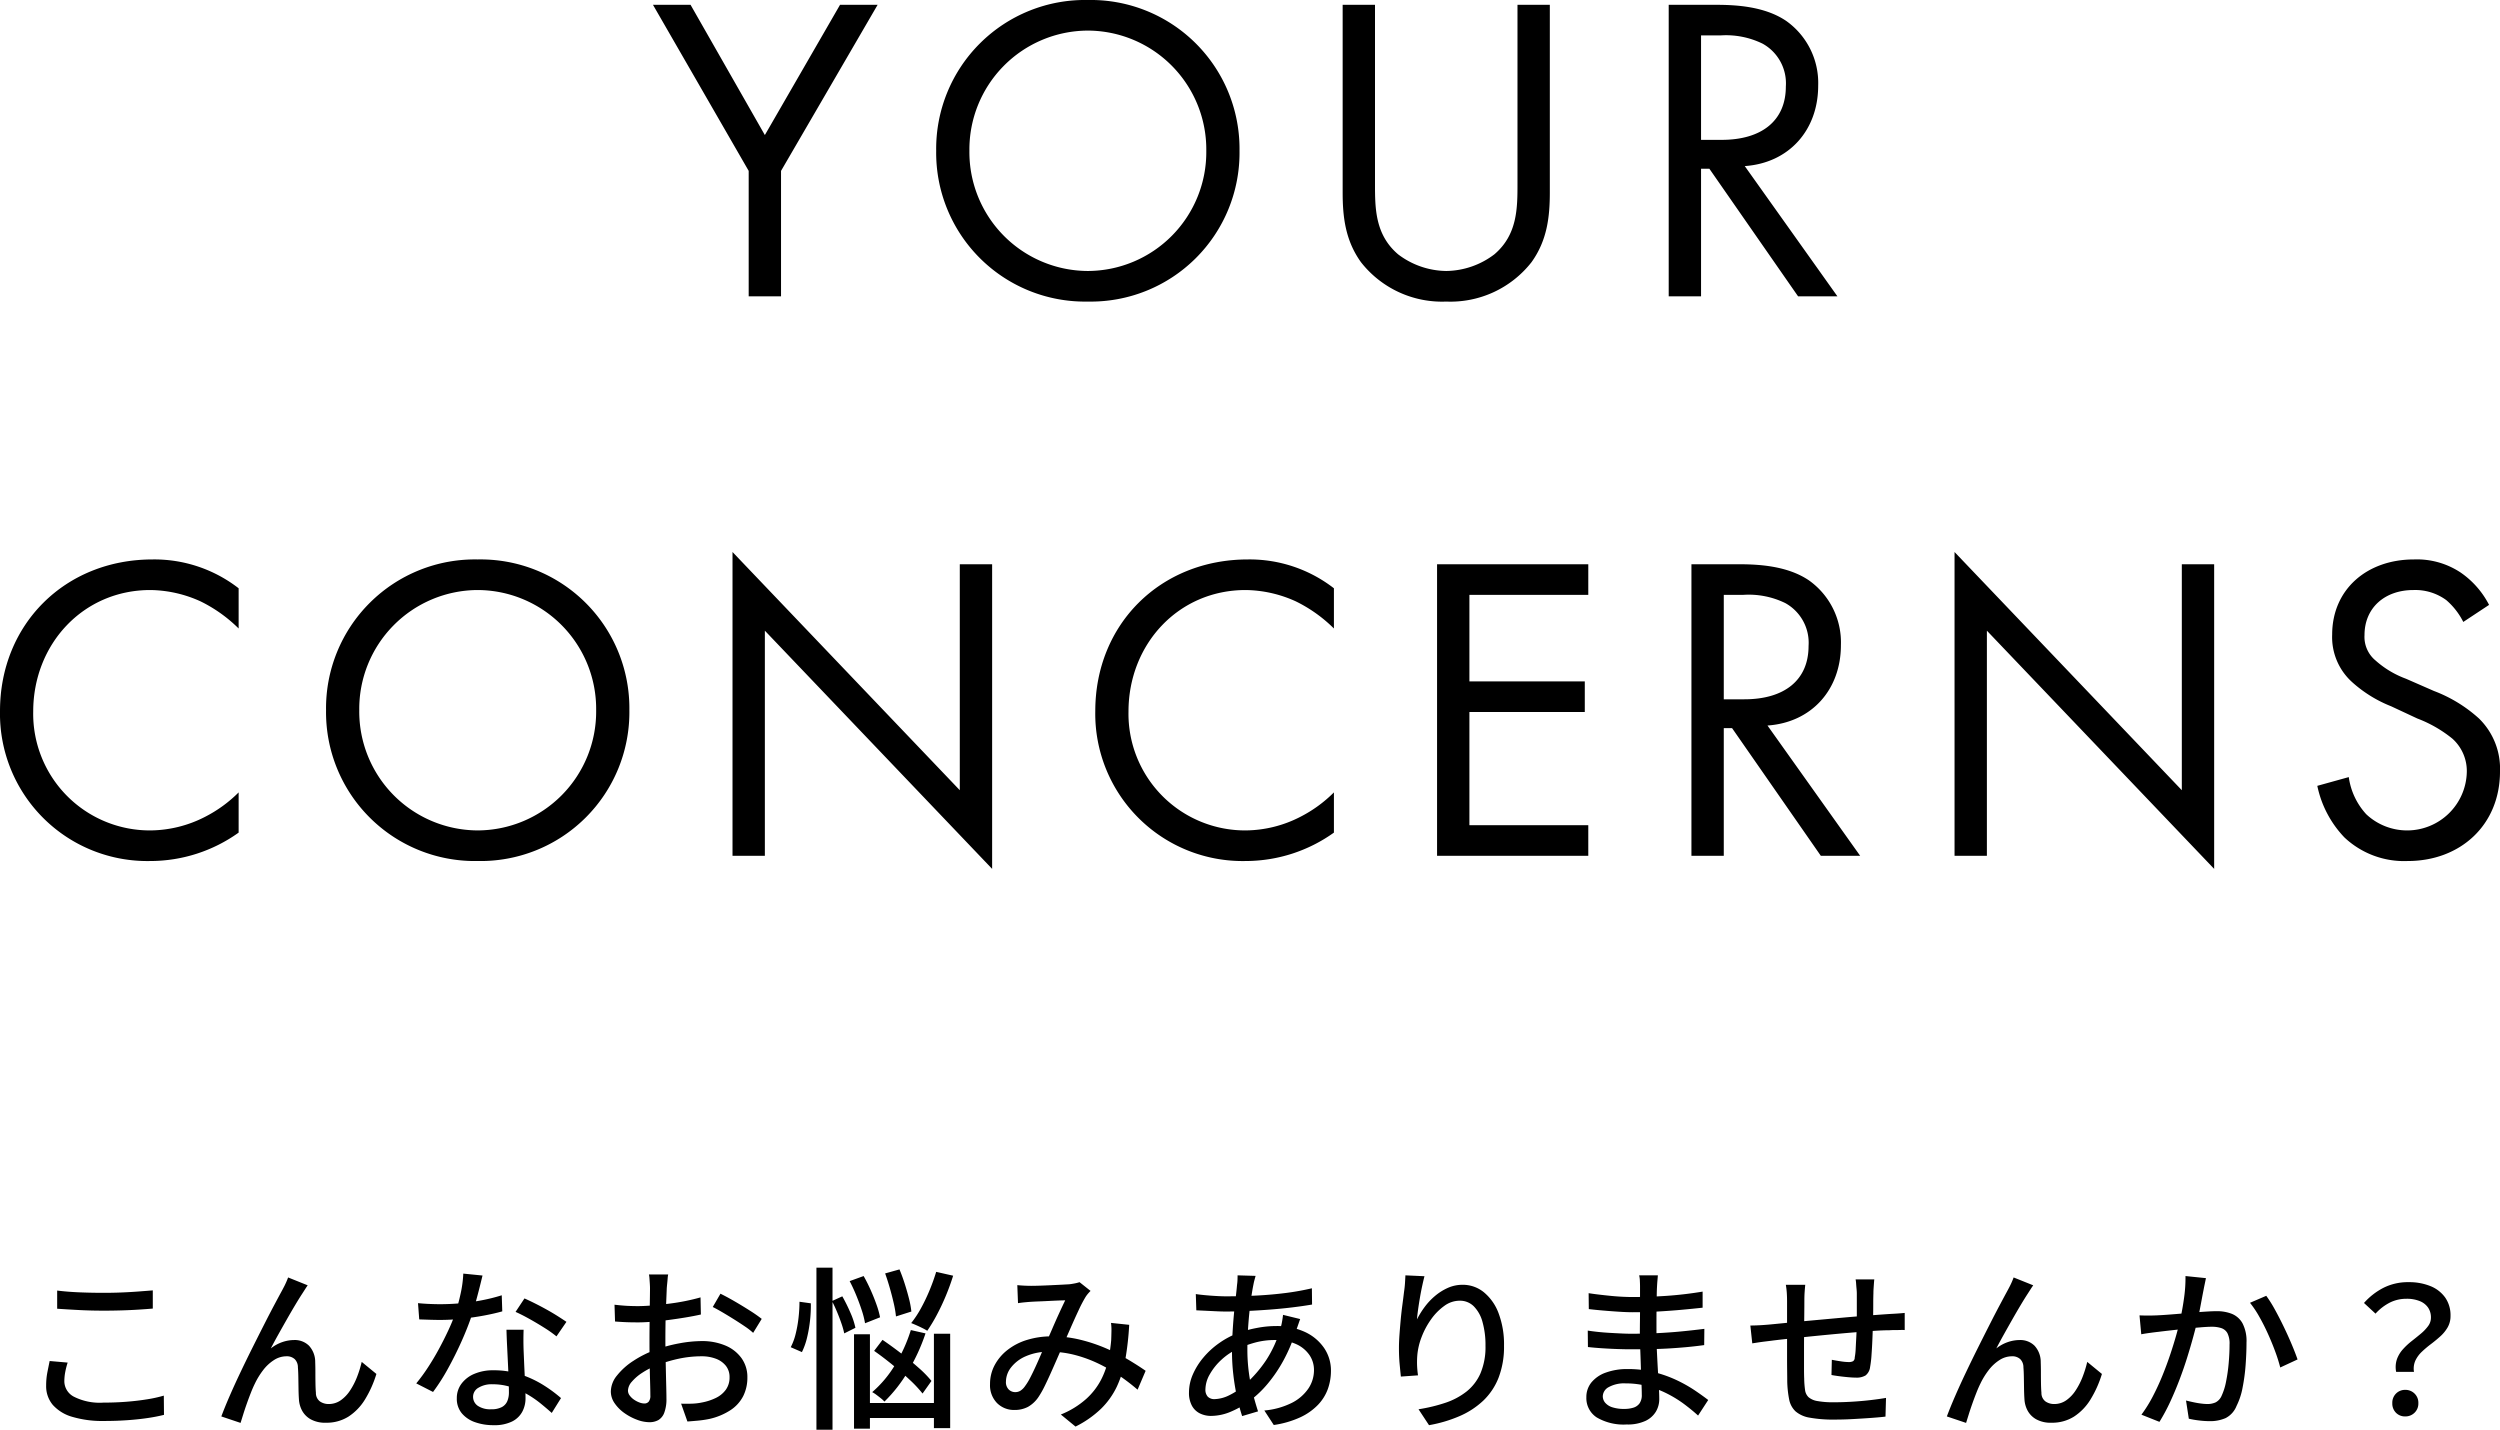
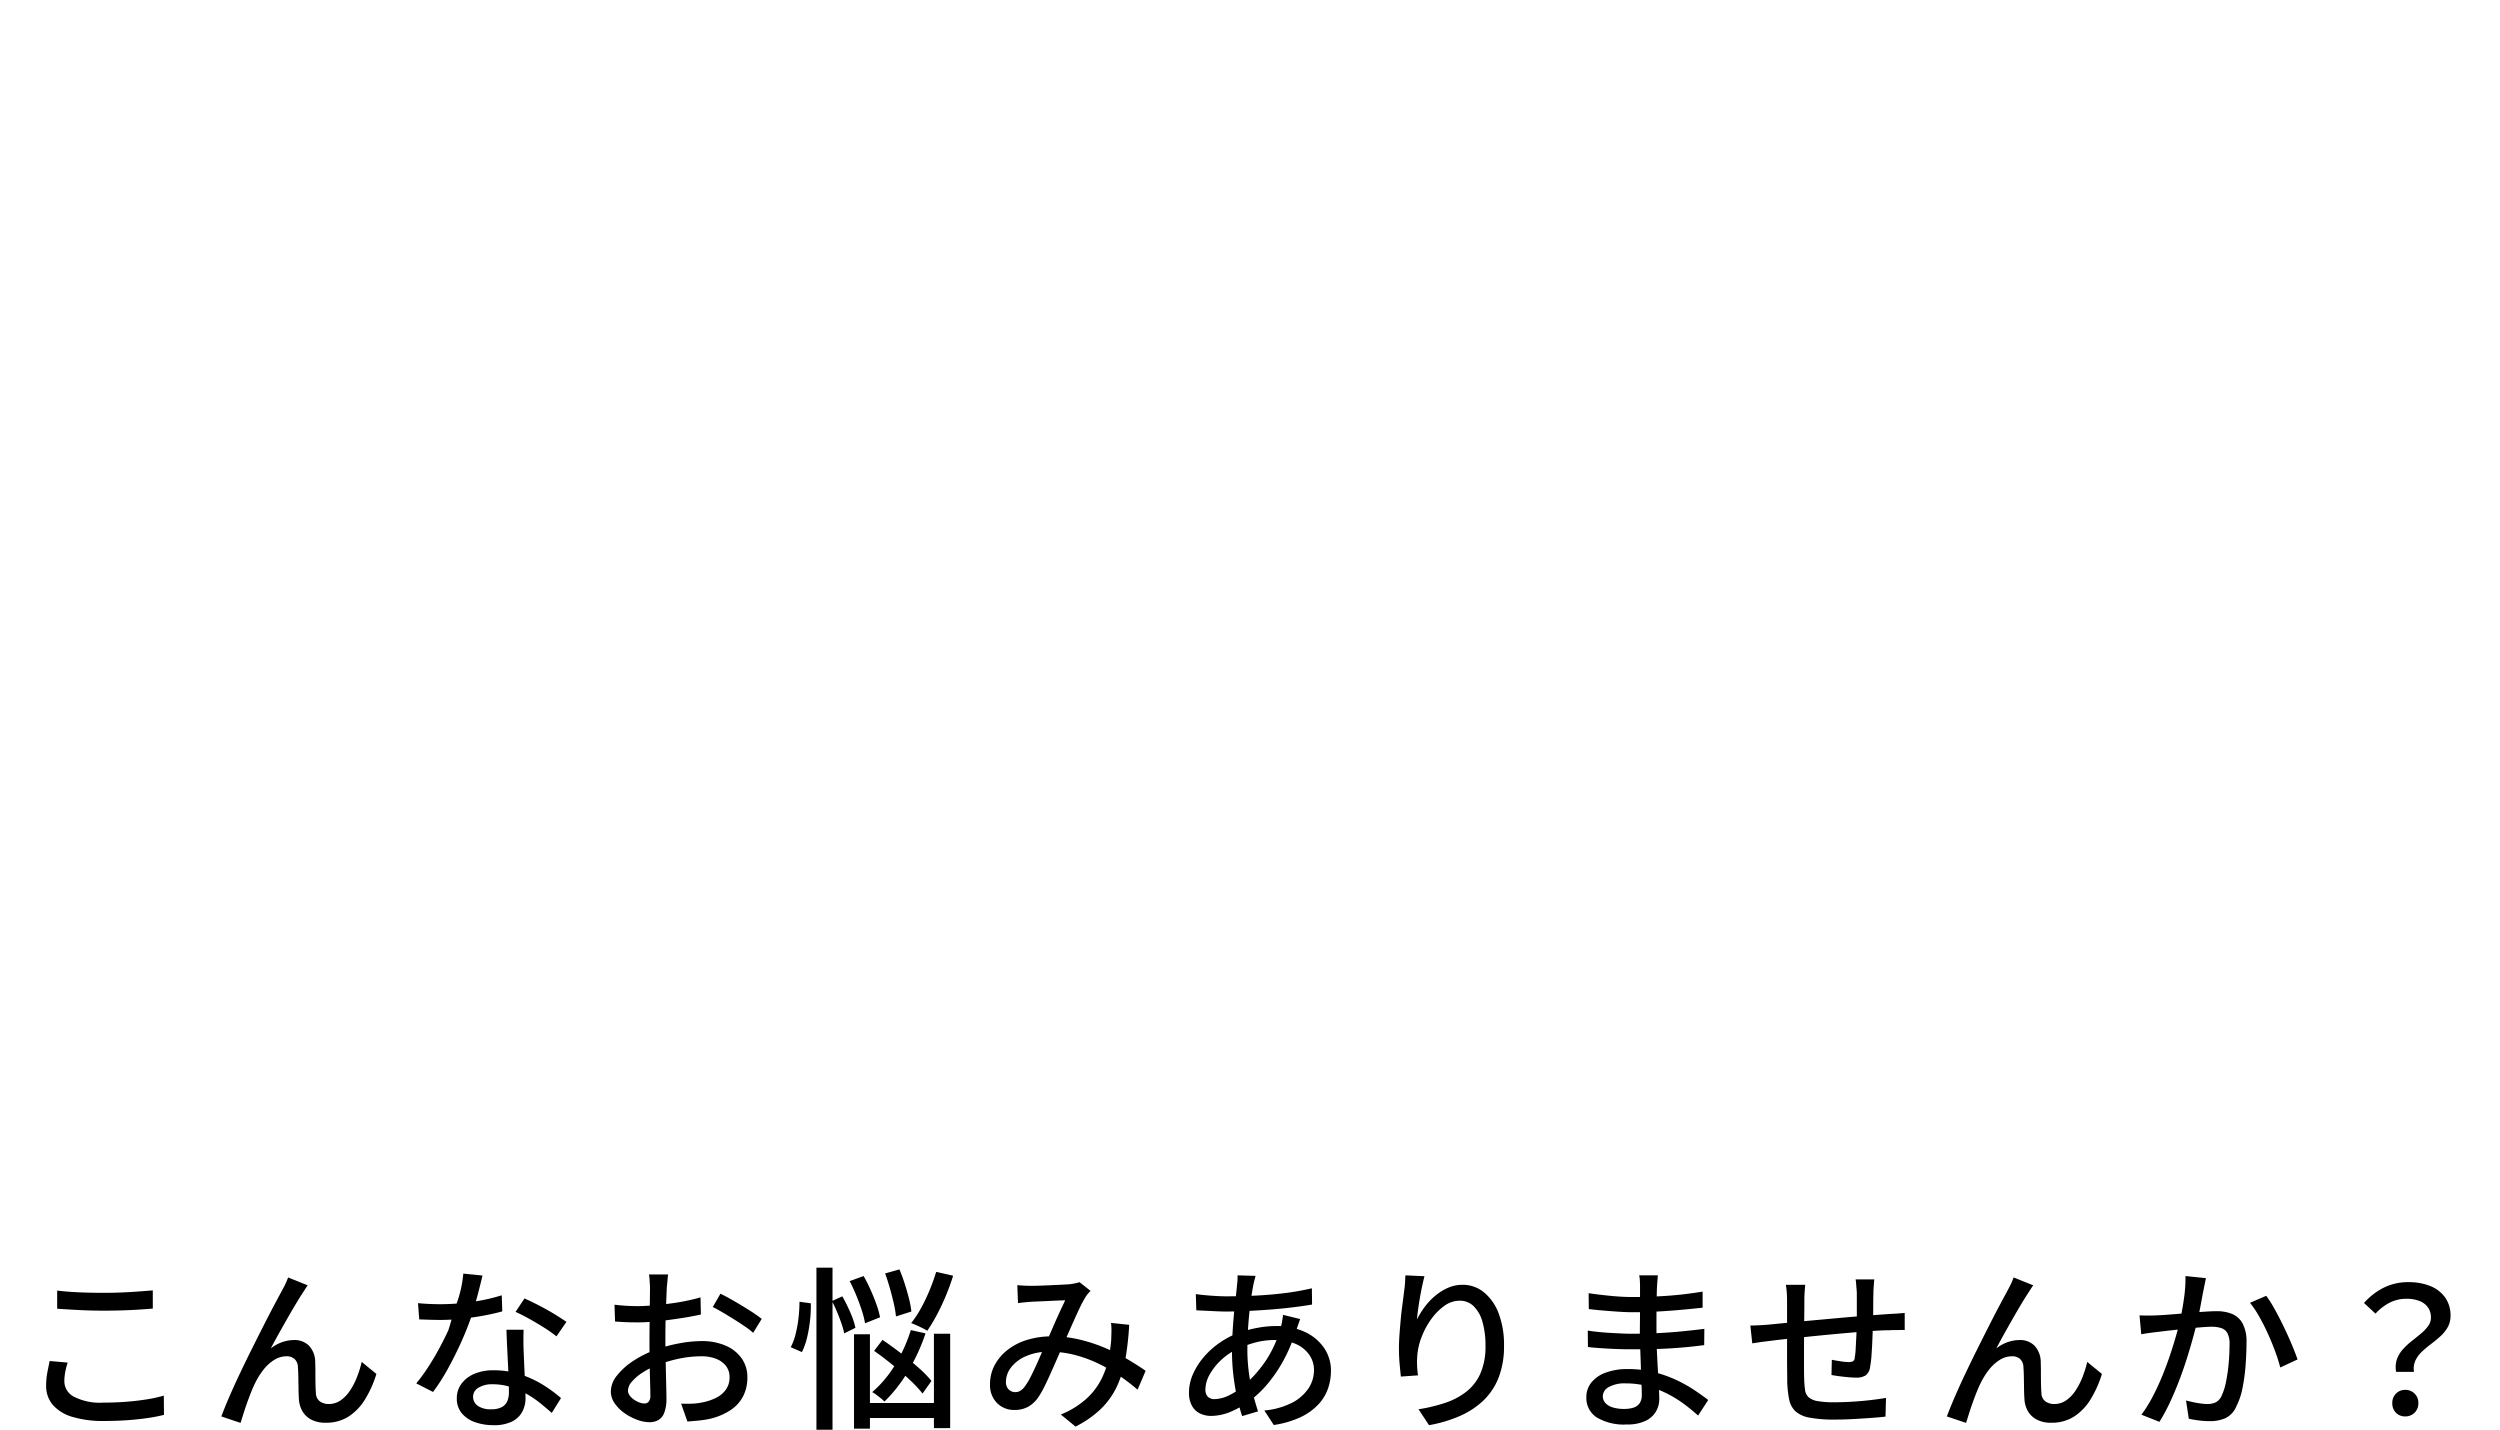
<svg xmlns="http://www.w3.org/2000/svg" width="286" height="163.56" viewBox="0 0 286 163.56">
  <g transform="translate(-577 -1355.1)">
-     <path d="M4.54-14.26q1.1.14,2.47.2T9.9-14q.98,0,1.98-.04t1.93-.11q.93-.07,1.67-.13v2.08q-.68.06-1.63.12t-1.97.09q-1.02.03-1.96.03-1.54,0-2.86-.07t-2.52-.15Zm1.2,8.24a8.881,8.881,0,0,0-.28,1.1,5.814,5.814,0,0,0-.1,1.06A2.007,2.007,0,0,0,6.45-2.12a6.522,6.522,0,0,0,3.37.68q1.38,0,2.65-.1t2.37-.28a15.286,15.286,0,0,0,1.9-.42l.02,2.2a18.674,18.674,0,0,1-1.85.36q-1.07.16-2.34.25T9.9.66A12.08,12.08,0,0,1,6.28.19,4.711,4.711,0,0,1,4.04-1.18a3.3,3.3,0,0,1-.76-2.2,7.909,7.909,0,0,1,.14-1.53q.14-.71.26-1.29ZM33.2-14.86q-.14.2-.3.45l-.34.53q-.34.52-.8,1.29t-.96,1.65q-.5.88-.98,1.74t-.84,1.56a4.443,4.443,0,0,1,1.33-.73,4.2,4.2,0,0,1,1.33-.23,2.312,2.312,0,0,1,1.71.65,2.732,2.732,0,0,1,.71,1.87q.02.52.02,1.17t.01,1.27q.01.62.05,1.08a1.194,1.194,0,0,0,.47.99,1.729,1.729,0,0,0,.99.29,2.36,2.36,0,0,0,1.37-.42,4.083,4.083,0,0,0,1.08-1.13,8.176,8.176,0,0,0,.8-1.56,12.62,12.62,0,0,0,.53-1.71l1.68,1.38a12.581,12.581,0,0,1-1.3,2.91A6.168,6.168,0,0,1,37.88.15a4.689,4.689,0,0,1-2.6.71,3.384,3.384,0,0,1-1.75-.4,2.514,2.514,0,0,1-.98-1,3.1,3.1,0,0,1-.35-1.24q-.04-.58-.05-1.25t-.02-1.32q-.01-.65-.05-1.13a1.3,1.3,0,0,0-.36-.93,1.322,1.322,0,0,0-.96-.33,2.624,2.624,0,0,0-1.43.44,4.838,4.838,0,0,0-1.24,1.16,8.524,8.524,0,0,0-.93,1.52q-.22.44-.46,1.05t-.47,1.26Q26-.66,25.82-.08t-.3.96L23.32.14q.38-1.02.94-2.31T25.5-4.89q.68-1.43,1.38-2.83t1.34-2.66q.64-1.26,1.14-2.2T30.12-14q.2-.36.42-.79a8.992,8.992,0,0,0,.42-.97Zm12.62,2.04q.6.06,1.27.09t1.27.03q1.16,0,2.37-.11a24.17,24.17,0,0,0,2.4-.34,20.531,20.531,0,0,0,2.27-.57l.06,1.84q-.92.26-2.1.48t-2.46.36a23.347,23.347,0,0,1-2.54.14q-.56,0-1.18-.02l-1.22-.04Zm7.38-3.16q-.12.5-.31,1.26t-.42,1.6q-.23.84-.47,1.62-.48,1.44-1.2,3.05T49.24-5.32a22.471,22.471,0,0,1-1.7,2.66l-1.92-.98a20.031,20.031,0,0,0,1.34-1.83q.66-1.01,1.25-2.1t1.07-2.12q.48-1.03.78-1.89a21.643,21.643,0,0,0,.62-2.26A13.116,13.116,0,0,0,51-16.2Zm4.7,6.2q-.02.62-.02,1.18t.02,1.16q.02.46.05,1.19t.07,1.55q.04.82.07,1.56t.03,1.2A3.244,3.244,0,0,1,57.75-.4,2.685,2.685,0,0,1,56.58.72a4.573,4.573,0,0,1-2.12.42A6.226,6.226,0,0,1,52.35.8,3.449,3.449,0,0,1,50.83-.22a2.586,2.586,0,0,1-.57-1.72,2.726,2.726,0,0,1,.53-1.66,3.525,3.525,0,0,1,1.47-1.13,5.412,5.412,0,0,1,2.18-.41,9.756,9.756,0,0,1,3.16.49,12.062,12.062,0,0,1,2.59,1.22,15.906,15.906,0,0,1,1.99,1.47L61.12-.26q-.58-.52-1.28-1.09a11.712,11.712,0,0,0-1.55-1.06,9.557,9.557,0,0,0-1.84-.81,6.82,6.82,0,0,0-2.11-.32,2.894,2.894,0,0,0-1.61.4,1.187,1.187,0,0,0-.61,1.02,1.245,1.245,0,0,0,.53,1.04,2.545,2.545,0,0,0,1.55.4,2.5,2.5,0,0,0,1.21-.25,1.373,1.373,0,0,0,.63-.69,2.566,2.566,0,0,0,.18-.98q0-.52-.03-1.4t-.08-1.9q-.05-1.02-.1-2.05t-.07-1.83Zm3.76.76a13.993,13.993,0,0,0-1.4-.99q-.84-.53-1.72-1.02t-1.56-.79L58-13.36q.54.24,1.22.58t1.36.72q.68.38,1.26.75t.96.63ZM74.44-16.1a3.223,3.223,0,0,0-.06.45q-.02.27-.05.56t-.05.53q-.02.52-.05,1.23t-.06,1.54q-.03.83-.04,1.66t-.01,1.59q0,.78.02,1.74t.04,1.89q.02.93.04,1.72t.02,1.25a4.435,4.435,0,0,1-.25,1.66,1.631,1.631,0,0,1-.68.84A2.082,2.082,0,0,1,72.28.8a4.077,4.077,0,0,1-1.4-.28,6.215,6.215,0,0,1-1.44-.76,4.469,4.469,0,0,1-1.12-1.12,2.359,2.359,0,0,1-.44-1.36,2.967,2.967,0,0,1,.71-1.83,7.67,7.67,0,0,1,1.87-1.67,12.161,12.161,0,0,1,2.46-1.24,16.823,16.823,0,0,1,2.78-.76,14.439,14.439,0,0,1,2.58-.26,6.812,6.812,0,0,1,2.68.5,4.309,4.309,0,0,1,1.86,1.44,3.686,3.686,0,0,1,.68,2.22,4.675,4.675,0,0,1-.47,2.12A4.238,4.238,0,0,1,81.6-.6,7.355,7.355,0,0,1,79.18.42a12.122,12.122,0,0,1-1.33.2q-.65.06-1.21.1l-.72-2.04q.6.02,1.22,0a6.648,6.648,0,0,0,1.18-.14,6.207,6.207,0,0,0,1.56-.51,3.031,3.031,0,0,0,1.15-.94,2.362,2.362,0,0,0,.43-1.43,2.043,2.043,0,0,0-.42-1.31,2.634,2.634,0,0,0-1.14-.81,4.5,4.5,0,0,0-1.64-.28,12.467,12.467,0,0,0-2.58.27,16.278,16.278,0,0,0-2.52.75,9.037,9.037,0,0,0-1.68.86,5.411,5.411,0,0,0-1.2,1.03,1.616,1.616,0,0,0-.44,1.01.942.942,0,0,0,.2.57,2.057,2.057,0,0,0,.49.47,2.809,2.809,0,0,0,.61.32,1.67,1.67,0,0,0,.58.12.631.631,0,0,0,.49-.21,1.053,1.053,0,0,0,.19-.71q0-.56-.03-1.58t-.05-2.25q-.02-1.23-.02-2.37,0-.86.01-1.79t.02-1.79q.01-.86.02-1.52t.01-.96q0-.22-.02-.52t-.04-.59a3.287,3.287,0,0,0-.06-.47Zm5.98,2.2q.74.36,1.65.89t1.74,1.06a15.779,15.779,0,0,1,1.33.93l-.98,1.6a7.662,7.662,0,0,0-.95-.74q-.59-.4-1.26-.82t-1.3-.79q-.63-.37-1.11-.61ZM68.3-12.64q.86.1,1.48.13t1.18.03q.74,0,1.68-.08t1.91-.2q.97-.12,1.9-.31t1.69-.41l.04,1.96q-.8.18-1.77.34t-1.96.29q-.99.13-1.88.2T71-10.62q-.9,0-1.52-.03t-1.12-.07Zm26.9-2.7,1.6-.58q.42.74.8,1.59t.67,1.67a9.961,9.961,0,0,1,.41,1.46l-1.72.68a9.658,9.658,0,0,0-.37-1.47q-.27-.83-.63-1.71T95.2-15.34Zm4.06-.88,1.64-.46q.32.76.6,1.64t.49,1.71a9.83,9.83,0,0,1,.27,1.47l-1.76.56a11.822,11.822,0,0,0-.25-1.48q-.19-.84-.45-1.75T99.26-16.22ZM98-7.36l.96-1.26q1,.68,2.08,1.51t2.02,1.66a12.662,12.662,0,0,1,1.5,1.53l-1.02,1.44a13.961,13.961,0,0,0-1.48-1.58q-.92-.86-1.99-1.73T98-7.36Zm-2.3-1.9h1.82V1.54H95.7Zm9.14-.06h1.86V1.48h-1.86ZM96.6-1.4h9.12V.32H96.6Zm8.5-15,1.94.44q-.36,1.16-.84,2.31t-1.03,2.18a18.505,18.505,0,0,1-1.09,1.81,6.376,6.376,0,0,0-.56-.31q-.34-.17-.68-.32t-.6-.25a11.65,11.65,0,0,0,1.11-1.68,20.652,20.652,0,0,0,.98-2.04A22.393,22.393,0,0,0,105.1-16.4Zm-2.9,6.66,1.68.38A21.98,21.98,0,0,1,101.87-5a16.614,16.614,0,0,1-2.69,3.44,3.279,3.279,0,0,0-.4-.37q-.26-.21-.53-.41a3.306,3.306,0,0,0-.47-.3,12.894,12.894,0,0,0,2.61-3.11A17.535,17.535,0,0,0,102.2-9.74ZM91.4-16.88h1.84V1.66H91.4Zm-1.94,3.9,1.3.18a15.065,15.065,0,0,1-.09,1.94,15.368,15.368,0,0,1-.34,1.97,7.881,7.881,0,0,1-.59,1.67l-1.28-.56a6.741,6.741,0,0,0,.56-1.51,13.885,13.885,0,0,0,.33-1.84A16.441,16.441,0,0,0,89.46-12.98Zm3.72-.08,1.18-.54a18.978,18.978,0,0,1,.93,1.88A8.708,8.708,0,0,1,95.86-10l-1.28.64a8.987,8.987,0,0,0-.32-1.14q-.22-.64-.5-1.31T93.18-13.06Zm21.2-1.82q.4.04.83.06t.75.02q.42,0,1.02-.02t1.24-.05l1.22-.06q.58-.03.9-.05.32-.04.62-.1a4.514,4.514,0,0,0,.54-.14l1.26,1q-.18.18-.33.36a3.019,3.019,0,0,0-.27.38,15.578,15.578,0,0,0-.77,1.48q-.45.96-.94,2.08t-.95,2.16q-.3.68-.64,1.46t-.69,1.56q-.35.78-.68,1.45a10.256,10.256,0,0,1-.65,1.15,3.594,3.594,0,0,1-1.23,1.18,3.225,3.225,0,0,1-1.55.36,2.732,2.732,0,0,1-2-.79,2.911,2.911,0,0,1-.8-2.17,4.553,4.553,0,0,1,.52-2.15,5.477,5.477,0,0,1,1.46-1.74,6.858,6.858,0,0,1,2.24-1.16,9.471,9.471,0,0,1,2.86-.41,13.555,13.555,0,0,1,3.3.4,18.392,18.392,0,0,1,2.98,1.01,22.554,22.554,0,0,1,2.51,1.29q1.13.68,1.93,1.24l-.92,2.16a23.652,23.652,0,0,0-2.01-1.55,18.262,18.262,0,0,0-2.4-1.4,14.9,14.9,0,0,0-2.72-1.01,11.516,11.516,0,0,0-2.97-.38,6.429,6.429,0,0,0-2.68.51,4.257,4.257,0,0,0-1.7,1.29,2.681,2.681,0,0,0-.58,1.62,1.176,1.176,0,0,0,.32.9,1.049,1.049,0,0,0,.74.3,1.14,1.14,0,0,0,.58-.15,1.9,1.9,0,0,0,.54-.53,6.867,6.867,0,0,0,.59-.96q.29-.56.59-1.21t.59-1.33q.29-.68.55-1.28.4-.86.79-1.77t.78-1.76q.39-.85.71-1.51-.3,0-.8.02t-1.08.05q-.58.03-1.1.05t-.86.04q-.32.02-.75.06t-.81.1Zm12.8,4.54a33.314,33.314,0,0,1-.43,3.88,12.507,12.507,0,0,1-.98,3.18,8.846,8.846,0,0,1-1.82,2.55,11.744,11.744,0,0,1-2.91,2.03L119.36-.08a9.9,9.9,0,0,0,2.91-1.79,7.827,7.827,0,0,0,1.7-2.2,9.38,9.38,0,0,0,.83-2.34,18.005,18.005,0,0,0,.32-2.17q.02-.5.03-1.03a5.969,5.969,0,0,0-.05-.95Zm14.46-5.6-.13.48q-.07.26-.11.48-.18.88-.34,2.11t-.26,2.61q-.1,1.38-.1,2.7a20.063,20.063,0,0,0,.17,2.68,20.914,20.914,0,0,0,.45,2.36q.28,1.1.6,2.08L140.1.1a21.672,21.672,0,0,1-.57-2.11,25.475,25.475,0,0,1-.43-2.57,23.258,23.258,0,0,1-.16-2.72q0-1,.06-2.06t.15-2.07q.09-1.01.2-1.91t.17-1.6a4.728,4.728,0,0,0,.05-.56q.01-.3.01-.5Zm-3.36,2.34q1.82,0,3.52-.09t3.27-.29a29.1,29.1,0,0,0,3.01-.54l.02,1.86q-1.06.18-2.3.33t-2.56.25q-1.32.1-2.61.16t-2.41.06q-.46,0-1.08-.03l-1.23-.06L134.86-12l-.06-1.86q.36.06.99.12t1.31.1Q137.78-13.6,138.28-13.6Zm8.46,2.6q-.06.16-.15.42l-.18.52q-.09.26-.17.44a18.459,18.459,0,0,1-1.41,3.35,16.255,16.255,0,0,1-1.8,2.66,12.057,12.057,0,0,1-1.99,1.91,10.179,10.179,0,0,1-2.15,1.26,5.836,5.836,0,0,1-2.35.52,2.86,2.86,0,0,1-1.26-.28,2.09,2.09,0,0,1-.92-.88,3.053,3.053,0,0,1-.34-1.52,5.159,5.159,0,0,1,.44-2.06,7.889,7.889,0,0,1,1.21-1.94,9.354,9.354,0,0,1,1.79-1.64,9.942,9.942,0,0,1,2.16-1.16,14.244,14.244,0,0,1,2.15-.58,11.666,11.666,0,0,1,2.19-.22,7.639,7.639,0,0,1,3.31.67,5.388,5.388,0,0,1,2.2,1.83,4.547,4.547,0,0,1,.79,2.62,6.165,6.165,0,0,1-.35,2.07,5.156,5.156,0,0,1-1.13,1.82A6.761,6.761,0,0,1,146.75.24a10.946,10.946,0,0,1-3.03.88L142.64-.54a8.719,8.719,0,0,0,3.12-.86,5.018,5.018,0,0,0,1.91-1.64,3.762,3.762,0,0,0,.65-2.12,3.03,3.03,0,0,0-.51-1.71,3.655,3.655,0,0,0-1.5-1.25,5.54,5.54,0,0,0-2.43-.48,8.5,8.5,0,0,0-2.37.31,13.168,13.168,0,0,0-1.81.65,7.124,7.124,0,0,0-1.94,1.27,6.77,6.77,0,0,0-1.36,1.69,3.549,3.549,0,0,0-.5,1.72,1.167,1.167,0,0,0,.27.84,1.048,1.048,0,0,0,.79.28,4.008,4.008,0,0,0,1.66-.44,7.584,7.584,0,0,0,1.88-1.3,14.471,14.471,0,0,0,2.31-2.66,12.928,12.928,0,0,0,1.71-3.84,3.63,3.63,0,0,0,.11-.43q.05-.25.09-.52t.06-.45Zm14.22-4.9q-.12.46-.26,1.11t-.26,1.35q-.12.7-.21,1.35t-.13,1.13a9.79,9.79,0,0,1,.85-1.38,7.432,7.432,0,0,1,1.19-1.28,6.178,6.178,0,0,1,1.48-.94,4.1,4.1,0,0,1,1.7-.36,3.8,3.8,0,0,1,2.43.85,5.663,5.663,0,0,1,1.69,2.41,10.061,10.061,0,0,1,.62,3.72,9.817,9.817,0,0,1-.62,3.64,7.287,7.287,0,0,1-1.76,2.64A9.354,9.354,0,0,1,164.96.11a15.484,15.484,0,0,1-3.48,1.03l-1.2-1.82a18.8,18.8,0,0,0,3.04-.73,8.027,8.027,0,0,0,2.44-1.29,5.443,5.443,0,0,0,1.61-2.1,7.707,7.707,0,0,0,.57-3.14,9.716,9.716,0,0,0-.34-2.72,4.029,4.029,0,0,0-1-1.8,2.238,2.238,0,0,0-1.62-.64,2.983,2.983,0,0,0-1.76.6,6.511,6.511,0,0,0-1.51,1.54,8.921,8.921,0,0,0-1.08,2.02,7.567,7.567,0,0,0-.49,2.08q-.04.5-.03,1.04a10.759,10.759,0,0,0,.11,1.26l-1.96.14q-.06-.56-.14-1.41t-.08-1.83q0-.72.06-1.55t.14-1.7q.08-.87.19-1.69t.19-1.5q.08-.52.11-1t.05-.9Zm26.7-.1q-.02.28-.05.61t-.05.75q-.02.34-.03.98t-.02,1.41q-.01.77-.01,1.54V-9.3q0,.92.05,1.99t.11,2.11q.06,1.04.11,1.92t.05,1.44a2.8,2.8,0,0,1-.38,1.42,2.749,2.749,0,0,1-1.2,1.07,4.8,4.8,0,0,1-2.14.41,6.071,6.071,0,0,1-3.44-.81,2.635,2.635,0,0,1-1.18-2.31,2.628,2.628,0,0,1,.57-1.68,3.735,3.735,0,0,1,1.64-1.13,7.127,7.127,0,0,1,2.55-.41,12.132,12.132,0,0,1,3.01.36,13.968,13.968,0,0,1,2.58.92,16.017,16.017,0,0,1,2.07,1.17q.9.61,1.52,1.09L192.26.04q-.7-.64-1.58-1.3a13.243,13.243,0,0,0-1.94-1.2,11.547,11.547,0,0,0-2.25-.86,9.627,9.627,0,0,0-2.51-.32,3.63,3.63,0,0,0-1.95.43,1.227,1.227,0,0,0-.67,1.03,1.152,1.152,0,0,0,.27.75,1.779,1.779,0,0,0,.81.52,4.3,4.3,0,0,0,1.4.19,3.393,3.393,0,0,0,1.01-.14,1.36,1.36,0,0,0,.71-.49,1.635,1.635,0,0,0,.26-.99q0-.52-.04-1.4t-.07-1.91q-.03-1.03-.07-2T185.6-9.3q0-.7.01-1.45t.01-1.48v-2.51q0-.26-.02-.65a3.019,3.019,0,0,0-.08-.61Zm-7.92,2.04q.5.08,1.17.16t1.38.15q.71.07,1.35.1t1.12.03q1.98,0,3.98-.14t4.04-.48v1.84q-1.08.12-2.4.24t-2.75.2q-1.43.08-2.85.08-.66,0-1.59-.06t-1.85-.14q-.92-.08-1.58-.16Zm-.1,4.28q.5.08,1.16.15t1.36.11q.7.04,1.33.07t1.09.03q1.62,0,3.05-.07t2.76-.2q1.33-.13,2.59-.29l-.02,1.86q-1.02.14-2,.23t-1.97.15q-.99.06-2.08.08t-2.37.02q-.62,0-1.5-.03t-1.78-.09q-.9-.06-1.6-.14Zm32.78-5.86q-.02.16-.04.44t-.04.58q-.02.3-.02.56-.02.62-.02,1.26t-.01,1.23q-.01.59-.03,1.11-.02.8-.06,1.74t-.1,1.76a11.961,11.961,0,0,1-.16,1.34,1.427,1.427,0,0,1-.52.97,2,2,0,0,1-1.1.25q-.36,0-.91-.05t-1.07-.12q-.52-.07-.82-.13l.04-1.74q.5.1,1.05.18a6.4,6.4,0,0,0,.87.08,1.028,1.028,0,0,0,.51-.1.486.486,0,0,0,.19-.42,6.585,6.585,0,0,0,.11-1q.03-.62.07-1.35t.04-1.41q.02-.56.02-1.15V-13.9q0-.24-.03-.55t-.05-.61a3.326,3.326,0,0,0-.06-.48Zm-7.9.62q-.04.4-.07.84t-.03.98q0,.58-.01,1.53t-.02,2.04q-.01,1.09-.01,2.15v1.9q0,.84.02,1.3a10.566,10.566,0,0,0,.1,1.3,1.369,1.369,0,0,0,.4.82,2.067,2.067,0,0,0,1.01.44,9.977,9.977,0,0,0,1.89.14q1.04,0,2.16-.07t2.12-.19q1-.12,1.68-.24L213.7.16q-.66.08-1.64.15T210,.44q-1.08.06-2.08.06a15.159,15.159,0,0,1-2.9-.22,3.273,3.273,0,0,1-1.62-.73,2.53,2.53,0,0,1-.72-1.35,11.988,11.988,0,0,1-.22-2.08q0-.44-.01-1.19t-.01-1.7V-13q0-.54-.03-.99t-.11-.93Zm-6.28,4.66q.44,0,1.03-.03t1.23-.09q.64-.06,1.84-.18t2.73-.26l3.18-.29q1.65-.15,3.19-.27t2.74-.2q.4-.02.86-.05t.86-.07v1.96a3.251,3.251,0,0,0-.47-.01q-.31.01-.66.01t-.61.02q-.78,0-1.92.08t-2.44.19q-1.3.11-2.66.24t-2.61.26q-1.25.13-2.27.24t-1.62.19l-.73.09q-.41.05-.8.11l-.65.1Zm32.36-4.6q-.14.2-.3.45l-.34.53q-.34.52-.8,1.29t-.96,1.65q-.5.88-.98,1.74t-.84,1.56a4.443,4.443,0,0,1,1.33-.73,4.2,4.2,0,0,1,1.33-.23,2.312,2.312,0,0,1,1.71.65,2.732,2.732,0,0,1,.71,1.87q.02.52.02,1.17t.01,1.27q.01.62.05,1.08a1.194,1.194,0,0,0,.47.99,1.729,1.729,0,0,0,.99.29,2.36,2.36,0,0,0,1.37-.42,4.084,4.084,0,0,0,1.08-1.13,8.175,8.175,0,0,0,.8-1.56,12.624,12.624,0,0,0,.53-1.71l1.68,1.38a12.581,12.581,0,0,1-1.3,2.91A6.169,6.169,0,0,1,235.28.15a4.689,4.689,0,0,1-2.6.71,3.384,3.384,0,0,1-1.75-.4,2.514,2.514,0,0,1-.98-1,3.1,3.1,0,0,1-.35-1.24q-.04-.58-.05-1.25t-.02-1.32q-.01-.65-.05-1.13a1.3,1.3,0,0,0-.36-.93,1.322,1.322,0,0,0-.96-.33,2.624,2.624,0,0,0-1.43.44,4.838,4.838,0,0,0-1.24,1.16,8.523,8.523,0,0,0-.93,1.52q-.22.44-.46,1.05t-.47,1.26q-.23.65-.41,1.23t-.3.96l-2.2-.74q.38-1.02.94-2.31t1.24-2.72q.68-1.43,1.38-2.83t1.34-2.66q.64-1.26,1.14-2.2t.76-1.42q.2-.36.42-.79a8.994,8.994,0,0,0,.42-.97Zm19.76-.82q-.06.3-.14.68t-.14.7q-.08.4-.19.99t-.23,1.22q-.12.63-.26,1.21-.2.84-.5,1.94t-.69,2.35q-.39,1.25-.88,2.54t-1.06,2.52A21.16,21.16,0,0,1,245.04.76l-2.06-.82a15.484,15.484,0,0,0,1.3-2.09q.6-1.15,1.1-2.38t.9-2.43q.4-1.2.69-2.23t.45-1.77q.28-1.28.45-2.56a16.1,16.1,0,0,0,.15-2.4Zm6.9,2.02a14.127,14.127,0,0,1,.98,1.56q.52.94,1.03,2t.92,2.04q.41.98.65,1.68l-1.98.92a18.1,18.1,0,0,0-.57-1.81q-.37-1.01-.84-2.05t-1-1.97a11.635,11.635,0,0,0-1.05-1.57Zm-14.5,2.24q.5.02.97.02t.97-.02q.48-.02,1.18-.07t1.51-.12l1.62-.14q.81-.07,1.49-.11t1.1-.04a4.577,4.577,0,0,1,1.74.31,2.45,2.45,0,0,1,1.21,1.09A4.391,4.391,0,0,1,255-8.32q0,1.18-.1,2.55a21.24,21.24,0,0,1-.35,2.62,7.835,7.835,0,0,1-.69,2.09A2.648,2.648,0,0,1,252.61.33a4.393,4.393,0,0,1-1.83.35A10.189,10.189,0,0,1,249.56.6,10.367,10.367,0,0,1,248.4.4l-.32-2.08q.4.1.87.2t.89.15a6.013,6.013,0,0,0,.68.05,2.238,2.238,0,0,0,.95-.19,1.528,1.528,0,0,0,.69-.77,6.892,6.892,0,0,0,.5-1.6,18.936,18.936,0,0,0,.3-2.1q.1-1.12.1-2.16a2.618,2.618,0,0,0-.25-1.3,1.255,1.255,0,0,0-.71-.57,3.492,3.492,0,0,0-1.08-.15q-.48,0-1.31.07t-1.77.17q-.94.1-1.74.19t-1.26.15q-.38.04-.97.12t-1.01.16Zm29.36,6.46a2.808,2.808,0,0,1,.09-1.45,3.462,3.462,0,0,1,.69-1.14,7.955,7.955,0,0,1,1.01-.94q.55-.43,1.04-.84a4.935,4.935,0,0,0,.82-.86,1.608,1.608,0,0,0,.33-.97,2.007,2.007,0,0,0-.32-1.14,2.093,2.093,0,0,0-.95-.75,3.937,3.937,0,0,0-1.55-.27,4.2,4.2,0,0,0-1.85.42,5.685,5.685,0,0,0-1.67,1.28l-1.32-1.22a7.63,7.63,0,0,1,2.22-1.73,6.192,6.192,0,0,1,2.88-.65,6.46,6.46,0,0,1,2.5.45,3.809,3.809,0,0,1,1.69,1.31,3.536,3.536,0,0,1,.61,2.1,2.567,2.567,0,0,1-.33,1.31,4.252,4.252,0,0,1-.84,1.03q-.51.46-1.08.89a11.622,11.622,0,0,0-1.04.88,3.38,3.38,0,0,0-.73,1,2.26,2.26,0,0,0-.16,1.29Zm1.04,5.1a1.437,1.437,0,0,1-1.06-.42,1.488,1.488,0,0,1-.42-1.1,1.469,1.469,0,0,1,.43-1.1,1.446,1.446,0,0,1,1.05-.42,1.48,1.48,0,0,1,1.06.42,1.451,1.451,0,0,1,.44,1.1,1.451,1.451,0,0,1-.44,1.1A1.48,1.48,0,0,1,273.16.14Z" transform="translate(579 1517)" />
-     <path d="M-57.35,0h3.7V-14.35l11.05-19h-4.3l-8.6,14.9L-64-33.35h-4.3l10.95,19Zm38.8.6A17.025,17.025,0,0,0-1.2-16.65,17.025,17.025,0,0,0-18.55-33.9,17.025,17.025,0,0,0-35.9-16.65,17.025,17.025,0,0,0-18.55.6Zm0-31A13.6,13.6,0,0,1-5-16.65,13.6,13.6,0,0,1-18.55-2.9,13.6,13.6,0,0,1-32.1-16.65,13.6,13.6,0,0,1-18.55-30.4ZM14.3-33.35H10.6V-11.9c0,2.8.3,5.5,2.1,8A11.781,11.781,0,0,0,22.45.6,11.781,11.781,0,0,0,32.2-3.9c1.8-2.5,2.1-5.2,2.1-8V-33.35H30.6V-12.9c0,2.8,0,5.85-2.65,8.1a9.261,9.261,0,0,1-5.5,1.9,9.261,9.261,0,0,1-5.5-1.9c-2.65-2.25-2.65-5.3-2.65-8.1Zm33.6,0V0h3.7V-14.6h.95L62.7,0h4.5L56.6-14.9c5.05-.35,8.4-4.1,8.4-9.2a8.7,8.7,0,0,0-3.65-7.4c-2.5-1.7-5.85-1.85-8.1-1.85Zm3.7,3.5h2.25a9.513,9.513,0,0,1,4.8.95A5.188,5.188,0,0,1,61.3-24c0,3.9-2.75,6.1-7.35,6.1H51.6ZM-115.7,33.4a15.718,15.718,0,0,0-9.85-3.3c-10,0-17.45,7.4-17.45,17.35A16.859,16.859,0,0,0-125.75,64.6a17.365,17.365,0,0,0,10.05-3.25v-4.6a15.169,15.169,0,0,1-3.85,2.8,13.864,13.864,0,0,1-6.2,1.55A13.347,13.347,0,0,1-139.2,47.5c0-7.7,5.7-13.9,13.4-13.9a14.206,14.206,0,0,1,5.75,1.3A16.437,16.437,0,0,1-115.7,38Zm27.35,31.2A17.025,17.025,0,0,0-71,47.35,17.025,17.025,0,0,0-88.35,30.1,17.025,17.025,0,0,0-105.7,47.35,17.025,17.025,0,0,0-88.35,64.6Zm0-31A13.6,13.6,0,0,1-74.8,47.35,13.6,13.6,0,0,1-88.35,61.1,13.6,13.6,0,0,1-101.9,47.35,13.6,13.6,0,0,1-88.35,33.6ZM-55.5,64V38.25l26,27.25V30.65h-3.7V56.5l-26-27.25V64ZM9.6,33.4A15.718,15.718,0,0,0-.25,30.1c-10,0-17.45,7.4-17.45,17.35A16.859,16.859,0,0,0-.45,64.6,17.365,17.365,0,0,0,9.6,61.35v-4.6a15.169,15.169,0,0,1-3.85,2.8A13.864,13.864,0,0,1-.45,61.1,13.347,13.347,0,0,1-13.9,47.5c0-7.7,5.7-13.9,13.4-13.9a14.206,14.206,0,0,1,5.75,1.3A16.436,16.436,0,0,1,9.6,38Zm29.1-2.75H21.4V64H38.7V60.5H25.1V47.55H38.3v-3.5H25.1v-9.9H38.7Zm11.8,0V64h3.7V49.4h.95L65.3,64h4.5L59.2,49.1c5.05-.35,8.4-4.1,8.4-9.2a8.7,8.7,0,0,0-3.65-7.4c-2.5-1.7-5.85-1.85-8.1-1.85Zm3.7,3.5h2.25a9.513,9.513,0,0,1,4.8.95A5.188,5.188,0,0,1,63.9,40c0,3.9-2.75,6.1-7.35,6.1H54.2ZM84.3,64V38.25l26,27.25V30.65h-3.7V56.5l-26-27.25V64Zm57.45-28.7a10.087,10.087,0,0,0-3.25-3.7,9.035,9.035,0,0,0-5.35-1.5c-5.4,0-9.35,3.45-9.35,8.6a6.925,6.925,0,0,0,2.3,5.45,14.764,14.764,0,0,0,4.45,2.75l3,1.4a14.551,14.551,0,0,1,4,2.3,4.975,4.975,0,0,1,1.65,3.9,6.829,6.829,0,0,1-11.5,4.75,7.871,7.871,0,0,1-2-4.25l-3.6,1a12.089,12.089,0,0,0,3.1,5.9,9.946,9.946,0,0,0,7.25,2.7c6,0,10.55-4.1,10.55-10.25a8.026,8.026,0,0,0-2.4-6.05,16.2,16.2,0,0,0-5.15-3.15l-3.2-1.4a10.89,10.89,0,0,1-3.5-2.1,3.5,3.5,0,0,1-1.25-2.9c0-3.1,2.3-5.15,5.6-5.15a6,6,0,0,1,3.75,1.15,8.036,8.036,0,0,1,1.95,2.5Z" transform="translate(720 1389)" />
+     <path d="M4.54-14.26q1.1.14,2.47.2T9.9-14q.98,0,1.98-.04t1.93-.11q.93-.07,1.67-.13v2.08q-.68.06-1.63.12t-1.97.09q-1.02.03-1.96.03-1.54,0-2.86-.07t-2.52-.15Zm1.2,8.24a8.881,8.881,0,0,0-.28,1.1,5.814,5.814,0,0,0-.1,1.06A2.007,2.007,0,0,0,6.45-2.12a6.522,6.522,0,0,0,3.37.68q1.38,0,2.65-.1t2.37-.28a15.286,15.286,0,0,0,1.9-.42l.02,2.2a18.674,18.674,0,0,1-1.85.36q-1.07.16-2.34.25T9.9.66A12.08,12.08,0,0,1,6.28.19,4.711,4.711,0,0,1,4.04-1.18a3.3,3.3,0,0,1-.76-2.2,7.909,7.909,0,0,1,.14-1.53q.14-.71.26-1.29ZM33.2-14.86q-.14.2-.3.45l-.34.53q-.34.52-.8,1.29t-.96,1.65q-.5.88-.98,1.74t-.84,1.56a4.443,4.443,0,0,1,1.33-.73,4.2,4.2,0,0,1,1.33-.23,2.312,2.312,0,0,1,1.71.65,2.732,2.732,0,0,1,.71,1.87q.02.52.02,1.17t.01,1.27q.01.62.05,1.08a1.194,1.194,0,0,0,.47.99,1.729,1.729,0,0,0,.99.29,2.36,2.36,0,0,0,1.37-.42,4.083,4.083,0,0,0,1.08-1.13,8.176,8.176,0,0,0,.8-1.56,12.62,12.62,0,0,0,.53-1.71l1.68,1.38a12.581,12.581,0,0,1-1.3,2.91A6.168,6.168,0,0,1,37.88.15a4.689,4.689,0,0,1-2.6.71,3.384,3.384,0,0,1-1.75-.4,2.514,2.514,0,0,1-.98-1,3.1,3.1,0,0,1-.35-1.24q-.04-.58-.05-1.25t-.02-1.32q-.01-.65-.05-1.13a1.3,1.3,0,0,0-.36-.93,1.322,1.322,0,0,0-.96-.33,2.624,2.624,0,0,0-1.43.44,4.838,4.838,0,0,0-1.24,1.16,8.524,8.524,0,0,0-.93,1.52q-.22.44-.46,1.05t-.47,1.26Q26-.66,25.82-.08t-.3.96L23.32.14q.38-1.02.94-2.31T25.5-4.89q.68-1.43,1.38-2.83t1.34-2.66q.64-1.26,1.14-2.2T30.12-14q.2-.36.42-.79a8.992,8.992,0,0,0,.42-.97Zm12.62,2.04q.6.06,1.27.09t1.27.03q1.16,0,2.37-.11a24.17,24.17,0,0,0,2.4-.34,20.531,20.531,0,0,0,2.27-.57l.06,1.84q-.92.26-2.1.48t-2.46.36a23.347,23.347,0,0,1-2.54.14q-.56,0-1.18-.02l-1.22-.04Zm7.38-3.16q-.12.5-.31,1.26t-.42,1.6q-.23.84-.47,1.62-.48,1.44-1.2,3.05T49.24-5.32a22.471,22.471,0,0,1-1.7,2.66l-1.92-.98a20.031,20.031,0,0,0,1.34-1.83q.66-1.01,1.25-2.1t1.07-2.12a21.643,21.643,0,0,0,.62-2.26A13.116,13.116,0,0,0,51-16.2Zm4.7,6.2q-.02.62-.02,1.18t.02,1.16q.02.46.05,1.19t.07,1.55q.04.82.07,1.56t.03,1.2A3.244,3.244,0,0,1,57.75-.4,2.685,2.685,0,0,1,56.58.72a4.573,4.573,0,0,1-2.12.42A6.226,6.226,0,0,1,52.35.8,3.449,3.449,0,0,1,50.83-.22a2.586,2.586,0,0,1-.57-1.72,2.726,2.726,0,0,1,.53-1.66,3.525,3.525,0,0,1,1.47-1.13,5.412,5.412,0,0,1,2.18-.41,9.756,9.756,0,0,1,3.16.49,12.062,12.062,0,0,1,2.59,1.22,15.906,15.906,0,0,1,1.99,1.47L61.12-.26q-.58-.52-1.28-1.09a11.712,11.712,0,0,0-1.55-1.06,9.557,9.557,0,0,0-1.84-.81,6.82,6.82,0,0,0-2.11-.32,2.894,2.894,0,0,0-1.61.4,1.187,1.187,0,0,0-.61,1.02,1.245,1.245,0,0,0,.53,1.04,2.545,2.545,0,0,0,1.55.4,2.5,2.5,0,0,0,1.21-.25,1.373,1.373,0,0,0,.63-.69,2.566,2.566,0,0,0,.18-.98q0-.52-.03-1.4t-.08-1.9q-.05-1.02-.1-2.05t-.07-1.83Zm3.76.76a13.993,13.993,0,0,0-1.4-.99q-.84-.53-1.72-1.02t-1.56-.79L58-13.36q.54.24,1.22.58t1.36.72q.68.38,1.26.75t.96.63ZM74.44-16.1a3.223,3.223,0,0,0-.06.45q-.02.27-.05.56t-.05.53q-.02.52-.05,1.23t-.06,1.54q-.03.83-.04,1.66t-.01,1.59q0,.78.02,1.74t.04,1.89q.02.93.04,1.72t.02,1.25a4.435,4.435,0,0,1-.25,1.66,1.631,1.631,0,0,1-.68.84A2.082,2.082,0,0,1,72.28.8a4.077,4.077,0,0,1-1.4-.28,6.215,6.215,0,0,1-1.44-.76,4.469,4.469,0,0,1-1.12-1.12,2.359,2.359,0,0,1-.44-1.36,2.967,2.967,0,0,1,.71-1.83,7.67,7.67,0,0,1,1.87-1.67,12.161,12.161,0,0,1,2.46-1.24,16.823,16.823,0,0,1,2.78-.76,14.439,14.439,0,0,1,2.58-.26,6.812,6.812,0,0,1,2.68.5,4.309,4.309,0,0,1,1.86,1.44,3.686,3.686,0,0,1,.68,2.22,4.675,4.675,0,0,1-.47,2.12A4.238,4.238,0,0,1,81.6-.6,7.355,7.355,0,0,1,79.18.42a12.122,12.122,0,0,1-1.33.2q-.65.06-1.21.1l-.72-2.04q.6.02,1.22,0a6.648,6.648,0,0,0,1.18-.14,6.207,6.207,0,0,0,1.56-.51,3.031,3.031,0,0,0,1.15-.94,2.362,2.362,0,0,0,.43-1.43,2.043,2.043,0,0,0-.42-1.31,2.634,2.634,0,0,0-1.14-.81,4.5,4.5,0,0,0-1.64-.28,12.467,12.467,0,0,0-2.58.27,16.278,16.278,0,0,0-2.52.75,9.037,9.037,0,0,0-1.68.86,5.411,5.411,0,0,0-1.2,1.03,1.616,1.616,0,0,0-.44,1.01.942.942,0,0,0,.2.57,2.057,2.057,0,0,0,.49.47,2.809,2.809,0,0,0,.61.32,1.67,1.67,0,0,0,.58.12.631.631,0,0,0,.49-.21,1.053,1.053,0,0,0,.19-.71q0-.56-.03-1.58t-.05-2.25q-.02-1.23-.02-2.37,0-.86.01-1.79t.02-1.79q.01-.86.02-1.52t.01-.96q0-.22-.02-.52t-.04-.59a3.287,3.287,0,0,0-.06-.47Zm5.98,2.2q.74.36,1.65.89t1.74,1.06a15.779,15.779,0,0,1,1.33.93l-.98,1.6a7.662,7.662,0,0,0-.95-.74q-.59-.4-1.26-.82t-1.3-.79q-.63-.37-1.11-.61ZM68.3-12.64q.86.1,1.48.13t1.18.03q.74,0,1.68-.08t1.91-.2q.97-.12,1.9-.31t1.69-.41l.04,1.96q-.8.18-1.77.34t-1.96.29q-.99.13-1.88.2T71-10.62q-.9,0-1.52-.03t-1.12-.07Zm26.9-2.7,1.6-.58q.42.74.8,1.59t.67,1.67a9.961,9.961,0,0,1,.41,1.46l-1.72.68a9.658,9.658,0,0,0-.37-1.47q-.27-.83-.63-1.71T95.2-15.34Zm4.06-.88,1.64-.46q.32.76.6,1.64t.49,1.71a9.83,9.83,0,0,1,.27,1.47l-1.76.56a11.822,11.822,0,0,0-.25-1.48q-.19-.84-.45-1.75T99.26-16.22ZM98-7.36l.96-1.26q1,.68,2.08,1.51t2.02,1.66a12.662,12.662,0,0,1,1.5,1.53l-1.02,1.44a13.961,13.961,0,0,0-1.48-1.58q-.92-.86-1.99-1.73T98-7.36Zm-2.3-1.9h1.82V1.54H95.7Zm9.14-.06h1.86V1.48h-1.86ZM96.6-1.4h9.12V.32H96.6Zm8.5-15,1.94.44q-.36,1.16-.84,2.31t-1.03,2.18a18.505,18.505,0,0,1-1.09,1.81,6.376,6.376,0,0,0-.56-.31q-.34-.17-.68-.32t-.6-.25a11.65,11.65,0,0,0,1.11-1.68,20.652,20.652,0,0,0,.98-2.04A22.393,22.393,0,0,0,105.1-16.4Zm-2.9,6.66,1.68.38A21.98,21.98,0,0,1,101.87-5a16.614,16.614,0,0,1-2.69,3.44,3.279,3.279,0,0,0-.4-.37q-.26-.21-.53-.41a3.306,3.306,0,0,0-.47-.3,12.894,12.894,0,0,0,2.61-3.11A17.535,17.535,0,0,0,102.2-9.74ZM91.4-16.88h1.84V1.66H91.4Zm-1.94,3.9,1.3.18a15.065,15.065,0,0,1-.09,1.94,15.368,15.368,0,0,1-.34,1.97,7.881,7.881,0,0,1-.59,1.67l-1.28-.56a6.741,6.741,0,0,0,.56-1.51,13.885,13.885,0,0,0,.33-1.84A16.441,16.441,0,0,0,89.46-12.98Zm3.72-.08,1.18-.54a18.978,18.978,0,0,1,.93,1.88A8.708,8.708,0,0,1,95.86-10l-1.28.64a8.987,8.987,0,0,0-.32-1.14q-.22-.64-.5-1.31T93.18-13.06Zm21.2-1.82q.4.04.83.06t.75.02q.42,0,1.02-.02t1.24-.05l1.22-.06q.58-.03.9-.05.32-.04.62-.1a4.514,4.514,0,0,0,.54-.14l1.26,1q-.18.18-.33.36a3.019,3.019,0,0,0-.27.38,15.578,15.578,0,0,0-.77,1.48q-.45.96-.94,2.08t-.95,2.16q-.3.68-.64,1.46t-.69,1.56q-.35.78-.68,1.45a10.256,10.256,0,0,1-.65,1.15,3.594,3.594,0,0,1-1.23,1.18,3.225,3.225,0,0,1-1.55.36,2.732,2.732,0,0,1-2-.79,2.911,2.911,0,0,1-.8-2.17,4.553,4.553,0,0,1,.52-2.15,5.477,5.477,0,0,1,1.46-1.74,6.858,6.858,0,0,1,2.24-1.16,9.471,9.471,0,0,1,2.86-.41,13.555,13.555,0,0,1,3.3.4,18.392,18.392,0,0,1,2.98,1.01,22.554,22.554,0,0,1,2.51,1.29q1.13.68,1.93,1.24l-.92,2.16a23.652,23.652,0,0,0-2.01-1.55,18.262,18.262,0,0,0-2.4-1.4,14.9,14.9,0,0,0-2.72-1.01,11.516,11.516,0,0,0-2.97-.38,6.429,6.429,0,0,0-2.68.51,4.257,4.257,0,0,0-1.7,1.29,2.681,2.681,0,0,0-.58,1.62,1.176,1.176,0,0,0,.32.9,1.049,1.049,0,0,0,.74.3,1.14,1.14,0,0,0,.58-.15,1.9,1.9,0,0,0,.54-.53,6.867,6.867,0,0,0,.59-.96q.29-.56.59-1.21t.59-1.33q.29-.68.55-1.28.4-.86.79-1.77t.78-1.76q.39-.85.71-1.51-.3,0-.8.02t-1.08.05q-.58.03-1.1.05t-.86.04q-.32.02-.75.06t-.81.1Zm12.8,4.54a33.314,33.314,0,0,1-.43,3.88,12.507,12.507,0,0,1-.98,3.18,8.846,8.846,0,0,1-1.82,2.55,11.744,11.744,0,0,1-2.91,2.03L119.36-.08a9.9,9.9,0,0,0,2.91-1.79,7.827,7.827,0,0,0,1.7-2.2,9.38,9.38,0,0,0,.83-2.34,18.005,18.005,0,0,0,.32-2.17q.02-.5.03-1.03a5.969,5.969,0,0,0-.05-.95Zm14.46-5.6-.13.48q-.07.26-.11.48-.18.88-.34,2.11t-.26,2.61q-.1,1.38-.1,2.7a20.063,20.063,0,0,0,.17,2.68,20.914,20.914,0,0,0,.45,2.36q.28,1.1.6,2.08L140.1.1a21.672,21.672,0,0,1-.57-2.11,25.475,25.475,0,0,1-.43-2.57,23.258,23.258,0,0,1-.16-2.72q0-1,.06-2.06t.15-2.07q.09-1.01.2-1.91t.17-1.6a4.728,4.728,0,0,0,.05-.56q.01-.3.01-.5Zm-3.36,2.34q1.82,0,3.52-.09t3.27-.29a29.1,29.1,0,0,0,3.01-.54l.02,1.86q-1.06.18-2.3.33t-2.56.25q-1.32.1-2.61.16t-2.41.06q-.46,0-1.08-.03l-1.23-.06L134.86-12l-.06-1.86q.36.06.99.12t1.31.1Q137.78-13.6,138.28-13.6Zm8.46,2.6q-.06.16-.15.42l-.18.52q-.09.26-.17.44a18.459,18.459,0,0,1-1.41,3.35,16.255,16.255,0,0,1-1.8,2.66,12.057,12.057,0,0,1-1.99,1.91,10.179,10.179,0,0,1-2.15,1.26,5.836,5.836,0,0,1-2.35.52,2.86,2.86,0,0,1-1.26-.28,2.09,2.09,0,0,1-.92-.88,3.053,3.053,0,0,1-.34-1.52,5.159,5.159,0,0,1,.44-2.06,7.889,7.889,0,0,1,1.21-1.94,9.354,9.354,0,0,1,1.79-1.64,9.942,9.942,0,0,1,2.16-1.16,14.244,14.244,0,0,1,2.15-.58,11.666,11.666,0,0,1,2.19-.22,7.639,7.639,0,0,1,3.31.67,5.388,5.388,0,0,1,2.2,1.83,4.547,4.547,0,0,1,.79,2.62,6.165,6.165,0,0,1-.35,2.07,5.156,5.156,0,0,1-1.13,1.82A6.761,6.761,0,0,1,146.75.24a10.946,10.946,0,0,1-3.03.88L142.64-.54a8.719,8.719,0,0,0,3.12-.86,5.018,5.018,0,0,0,1.91-1.64,3.762,3.762,0,0,0,.65-2.12,3.03,3.03,0,0,0-.51-1.71,3.655,3.655,0,0,0-1.5-1.25,5.54,5.54,0,0,0-2.43-.48,8.5,8.5,0,0,0-2.37.31,13.168,13.168,0,0,0-1.81.65,7.124,7.124,0,0,0-1.94,1.27,6.77,6.77,0,0,0-1.36,1.69,3.549,3.549,0,0,0-.5,1.72,1.167,1.167,0,0,0,.27.84,1.048,1.048,0,0,0,.79.28,4.008,4.008,0,0,0,1.66-.44,7.584,7.584,0,0,0,1.88-1.3,14.471,14.471,0,0,0,2.31-2.66,12.928,12.928,0,0,0,1.71-3.84,3.63,3.63,0,0,0,.11-.43q.05-.25.09-.52t.06-.45Zm14.22-4.9q-.12.46-.26,1.11t-.26,1.35q-.12.7-.21,1.35t-.13,1.13a9.79,9.79,0,0,1,.85-1.38,7.432,7.432,0,0,1,1.19-1.28,6.178,6.178,0,0,1,1.48-.94,4.1,4.1,0,0,1,1.7-.36,3.8,3.8,0,0,1,2.43.85,5.663,5.663,0,0,1,1.69,2.41,10.061,10.061,0,0,1,.62,3.72,9.817,9.817,0,0,1-.62,3.64,7.287,7.287,0,0,1-1.76,2.64A9.354,9.354,0,0,1,164.96.11a15.484,15.484,0,0,1-3.48,1.03l-1.2-1.82a18.8,18.8,0,0,0,3.04-.73,8.027,8.027,0,0,0,2.44-1.29,5.443,5.443,0,0,0,1.61-2.1,7.707,7.707,0,0,0,.57-3.14,9.716,9.716,0,0,0-.34-2.72,4.029,4.029,0,0,0-1-1.8,2.238,2.238,0,0,0-1.62-.64,2.983,2.983,0,0,0-1.76.6,6.511,6.511,0,0,0-1.51,1.54,8.921,8.921,0,0,0-1.08,2.02,7.567,7.567,0,0,0-.49,2.08q-.04.5-.03,1.04a10.759,10.759,0,0,0,.11,1.26l-1.96.14q-.06-.56-.14-1.41t-.08-1.83q0-.72.06-1.55t.14-1.7q.08-.87.19-1.69t.19-1.5q.08-.52.11-1t.05-.9Zm26.7-.1q-.02.28-.05.61t-.05.75q-.02.34-.03.98t-.02,1.41q-.01.77-.01,1.54V-9.3q0,.92.05,1.99t.11,2.11q.06,1.04.11,1.92t.05,1.44a2.8,2.8,0,0,1-.38,1.42,2.749,2.749,0,0,1-1.2,1.07,4.8,4.8,0,0,1-2.14.41,6.071,6.071,0,0,1-3.44-.81,2.635,2.635,0,0,1-1.18-2.31,2.628,2.628,0,0,1,.57-1.68,3.735,3.735,0,0,1,1.64-1.13,7.127,7.127,0,0,1,2.55-.41,12.132,12.132,0,0,1,3.01.36,13.968,13.968,0,0,1,2.58.92,16.017,16.017,0,0,1,2.07,1.17q.9.61,1.52,1.09L192.26.04q-.7-.64-1.58-1.3a13.243,13.243,0,0,0-1.94-1.2,11.547,11.547,0,0,0-2.25-.86,9.627,9.627,0,0,0-2.51-.32,3.63,3.63,0,0,0-1.95.43,1.227,1.227,0,0,0-.67,1.03,1.152,1.152,0,0,0,.27.75,1.779,1.779,0,0,0,.81.52,4.3,4.3,0,0,0,1.4.19,3.393,3.393,0,0,0,1.01-.14,1.36,1.36,0,0,0,.71-.49,1.635,1.635,0,0,0,.26-.99q0-.52-.04-1.4t-.07-1.91q-.03-1.03-.07-2T185.6-9.3q0-.7.01-1.45t.01-1.48v-2.51q0-.26-.02-.65a3.019,3.019,0,0,0-.08-.61Zm-7.92,2.04q.5.08,1.17.16t1.38.15q.71.07,1.35.1t1.12.03q1.98,0,3.98-.14t4.04-.48v1.84q-1.08.12-2.4.24t-2.75.2q-1.43.08-2.85.08-.66,0-1.59-.06t-1.85-.14q-.92-.08-1.58-.16Zm-.1,4.28q.5.08,1.16.15t1.36.11q.7.04,1.33.07t1.09.03q1.62,0,3.05-.07t2.76-.2q1.33-.13,2.59-.29l-.02,1.86q-1.02.14-2,.23t-1.97.15q-.99.06-2.08.08t-2.37.02q-.62,0-1.5-.03t-1.78-.09q-.9-.06-1.6-.14Zm32.78-5.86q-.02.16-.04.44t-.04.58q-.02.3-.02.56-.02.62-.02,1.26t-.01,1.23q-.01.59-.03,1.11-.02.8-.06,1.74t-.1,1.76a11.961,11.961,0,0,1-.16,1.34,1.427,1.427,0,0,1-.52.97,2,2,0,0,1-1.1.25q-.36,0-.91-.05t-1.07-.12q-.52-.07-.82-.13l.04-1.74q.5.1,1.05.18a6.4,6.4,0,0,0,.87.08,1.028,1.028,0,0,0,.51-.1.486.486,0,0,0,.19-.42,6.585,6.585,0,0,0,.11-1q.03-.62.07-1.35t.04-1.41q.02-.56.02-1.15V-13.9q0-.24-.03-.55t-.05-.61a3.326,3.326,0,0,0-.06-.48Zm-7.9.62q-.04.4-.07.84t-.03.98q0,.58-.01,1.53t-.02,2.04q-.01,1.09-.01,2.15v1.9q0,.84.02,1.3a10.566,10.566,0,0,0,.1,1.3,1.369,1.369,0,0,0,.4.82,2.067,2.067,0,0,0,1.01.44,9.977,9.977,0,0,0,1.89.14q1.04,0,2.16-.07t2.12-.19q1-.12,1.68-.24L213.7.16q-.66.08-1.64.15T210,.44q-1.08.06-2.08.06a15.159,15.159,0,0,1-2.9-.22,3.273,3.273,0,0,1-1.62-.73,2.53,2.53,0,0,1-.72-1.35,11.988,11.988,0,0,1-.22-2.08q0-.44-.01-1.19t-.01-1.7V-13q0-.54-.03-.99t-.11-.93Zm-6.28,4.66q.44,0,1.03-.03t1.23-.09q.64-.06,1.84-.18t2.73-.26l3.18-.29q1.65-.15,3.19-.27t2.74-.2q.4-.02.86-.05t.86-.07v1.96a3.251,3.251,0,0,0-.47-.01q-.31.01-.66.01t-.61.02q-.78,0-1.92.08t-2.44.19q-1.3.11-2.66.24t-2.61.26q-1.25.13-2.27.24t-1.62.19l-.73.09q-.41.05-.8.11l-.65.1Zm32.36-4.6q-.14.2-.3.45l-.34.53q-.34.52-.8,1.29t-.96,1.65q-.5.88-.98,1.74t-.84,1.56a4.443,4.443,0,0,1,1.33-.73,4.2,4.2,0,0,1,1.33-.23,2.312,2.312,0,0,1,1.71.65,2.732,2.732,0,0,1,.71,1.87q.02.52.02,1.17t.01,1.27q.01.62.05,1.08a1.194,1.194,0,0,0,.47.99,1.729,1.729,0,0,0,.99.29,2.36,2.36,0,0,0,1.37-.42,4.084,4.084,0,0,0,1.08-1.13,8.175,8.175,0,0,0,.8-1.56,12.624,12.624,0,0,0,.53-1.71l1.68,1.38a12.581,12.581,0,0,1-1.3,2.91A6.169,6.169,0,0,1,235.28.15a4.689,4.689,0,0,1-2.6.71,3.384,3.384,0,0,1-1.75-.4,2.514,2.514,0,0,1-.98-1,3.1,3.1,0,0,1-.35-1.24q-.04-.58-.05-1.25t-.02-1.32q-.01-.65-.05-1.13a1.3,1.3,0,0,0-.36-.93,1.322,1.322,0,0,0-.96-.33,2.624,2.624,0,0,0-1.43.44,4.838,4.838,0,0,0-1.24,1.16,8.523,8.523,0,0,0-.93,1.52q-.22.44-.46,1.05t-.47,1.26q-.23.65-.41,1.23t-.3.96l-2.2-.74q.38-1.02.94-2.31t1.24-2.72q.68-1.43,1.38-2.83t1.34-2.66q.64-1.26,1.14-2.2t.76-1.42q.2-.36.42-.79a8.994,8.994,0,0,0,.42-.97Zm19.76-.82q-.06.3-.14.68t-.14.7q-.08.4-.19.99t-.23,1.22q-.12.63-.26,1.21-.2.84-.5,1.94t-.69,2.35q-.39,1.25-.88,2.54t-1.06,2.52A21.16,21.16,0,0,1,245.04.76l-2.06-.82a15.484,15.484,0,0,0,1.3-2.09q.6-1.15,1.1-2.38t.9-2.43q.4-1.2.69-2.23t.45-1.77q.28-1.28.45-2.56a16.1,16.1,0,0,0,.15-2.4Zm6.9,2.02a14.127,14.127,0,0,1,.98,1.56q.52.94,1.03,2t.92,2.04q.41.98.65,1.68l-1.98.92a18.1,18.1,0,0,0-.57-1.81q-.37-1.01-.84-2.05t-1-1.97a11.635,11.635,0,0,0-1.05-1.57Zm-14.5,2.24q.5.02.97.02t.97-.02q.48-.02,1.18-.07t1.51-.12l1.62-.14q.81-.07,1.49-.11t1.1-.04a4.577,4.577,0,0,1,1.74.31,2.45,2.45,0,0,1,1.21,1.09A4.391,4.391,0,0,1,255-8.32q0,1.18-.1,2.55a21.24,21.24,0,0,1-.35,2.62,7.835,7.835,0,0,1-.69,2.09A2.648,2.648,0,0,1,252.61.33a4.393,4.393,0,0,1-1.83.35A10.189,10.189,0,0,1,249.56.6,10.367,10.367,0,0,1,248.4.4l-.32-2.08q.4.1.87.2t.89.15a6.013,6.013,0,0,0,.68.05,2.238,2.238,0,0,0,.95-.19,1.528,1.528,0,0,0,.69-.77,6.892,6.892,0,0,0,.5-1.6,18.936,18.936,0,0,0,.3-2.1q.1-1.12.1-2.16a2.618,2.618,0,0,0-.25-1.3,1.255,1.255,0,0,0-.71-.57,3.492,3.492,0,0,0-1.08-.15q-.48,0-1.31.07t-1.77.17q-.94.1-1.74.19t-1.26.15q-.38.04-.97.12t-1.01.16Zm29.36,6.46a2.808,2.808,0,0,1,.09-1.45,3.462,3.462,0,0,1,.69-1.14,7.955,7.955,0,0,1,1.01-.94q.55-.43,1.04-.84a4.935,4.935,0,0,0,.82-.86,1.608,1.608,0,0,0,.33-.97,2.007,2.007,0,0,0-.32-1.14,2.093,2.093,0,0,0-.95-.75,3.937,3.937,0,0,0-1.55-.27,4.2,4.2,0,0,0-1.85.42,5.685,5.685,0,0,0-1.67,1.28l-1.32-1.22a7.63,7.63,0,0,1,2.22-1.73,6.192,6.192,0,0,1,2.88-.65,6.46,6.46,0,0,1,2.5.45,3.809,3.809,0,0,1,1.69,1.31,3.536,3.536,0,0,1,.61,2.1,2.567,2.567,0,0,1-.33,1.31,4.252,4.252,0,0,1-.84,1.03q-.51.46-1.08.89a11.622,11.622,0,0,0-1.04.88,3.38,3.38,0,0,0-.73,1,2.26,2.26,0,0,0-.16,1.29Zm1.04,5.1a1.437,1.437,0,0,1-1.06-.42,1.488,1.488,0,0,1-.42-1.1,1.469,1.469,0,0,1,.43-1.1,1.446,1.446,0,0,1,1.05-.42,1.48,1.48,0,0,1,1.06.42,1.451,1.451,0,0,1,.44,1.1,1.451,1.451,0,0,1-.44,1.1A1.48,1.48,0,0,1,273.16.14Z" transform="translate(579 1517)" />
  </g>
</svg>